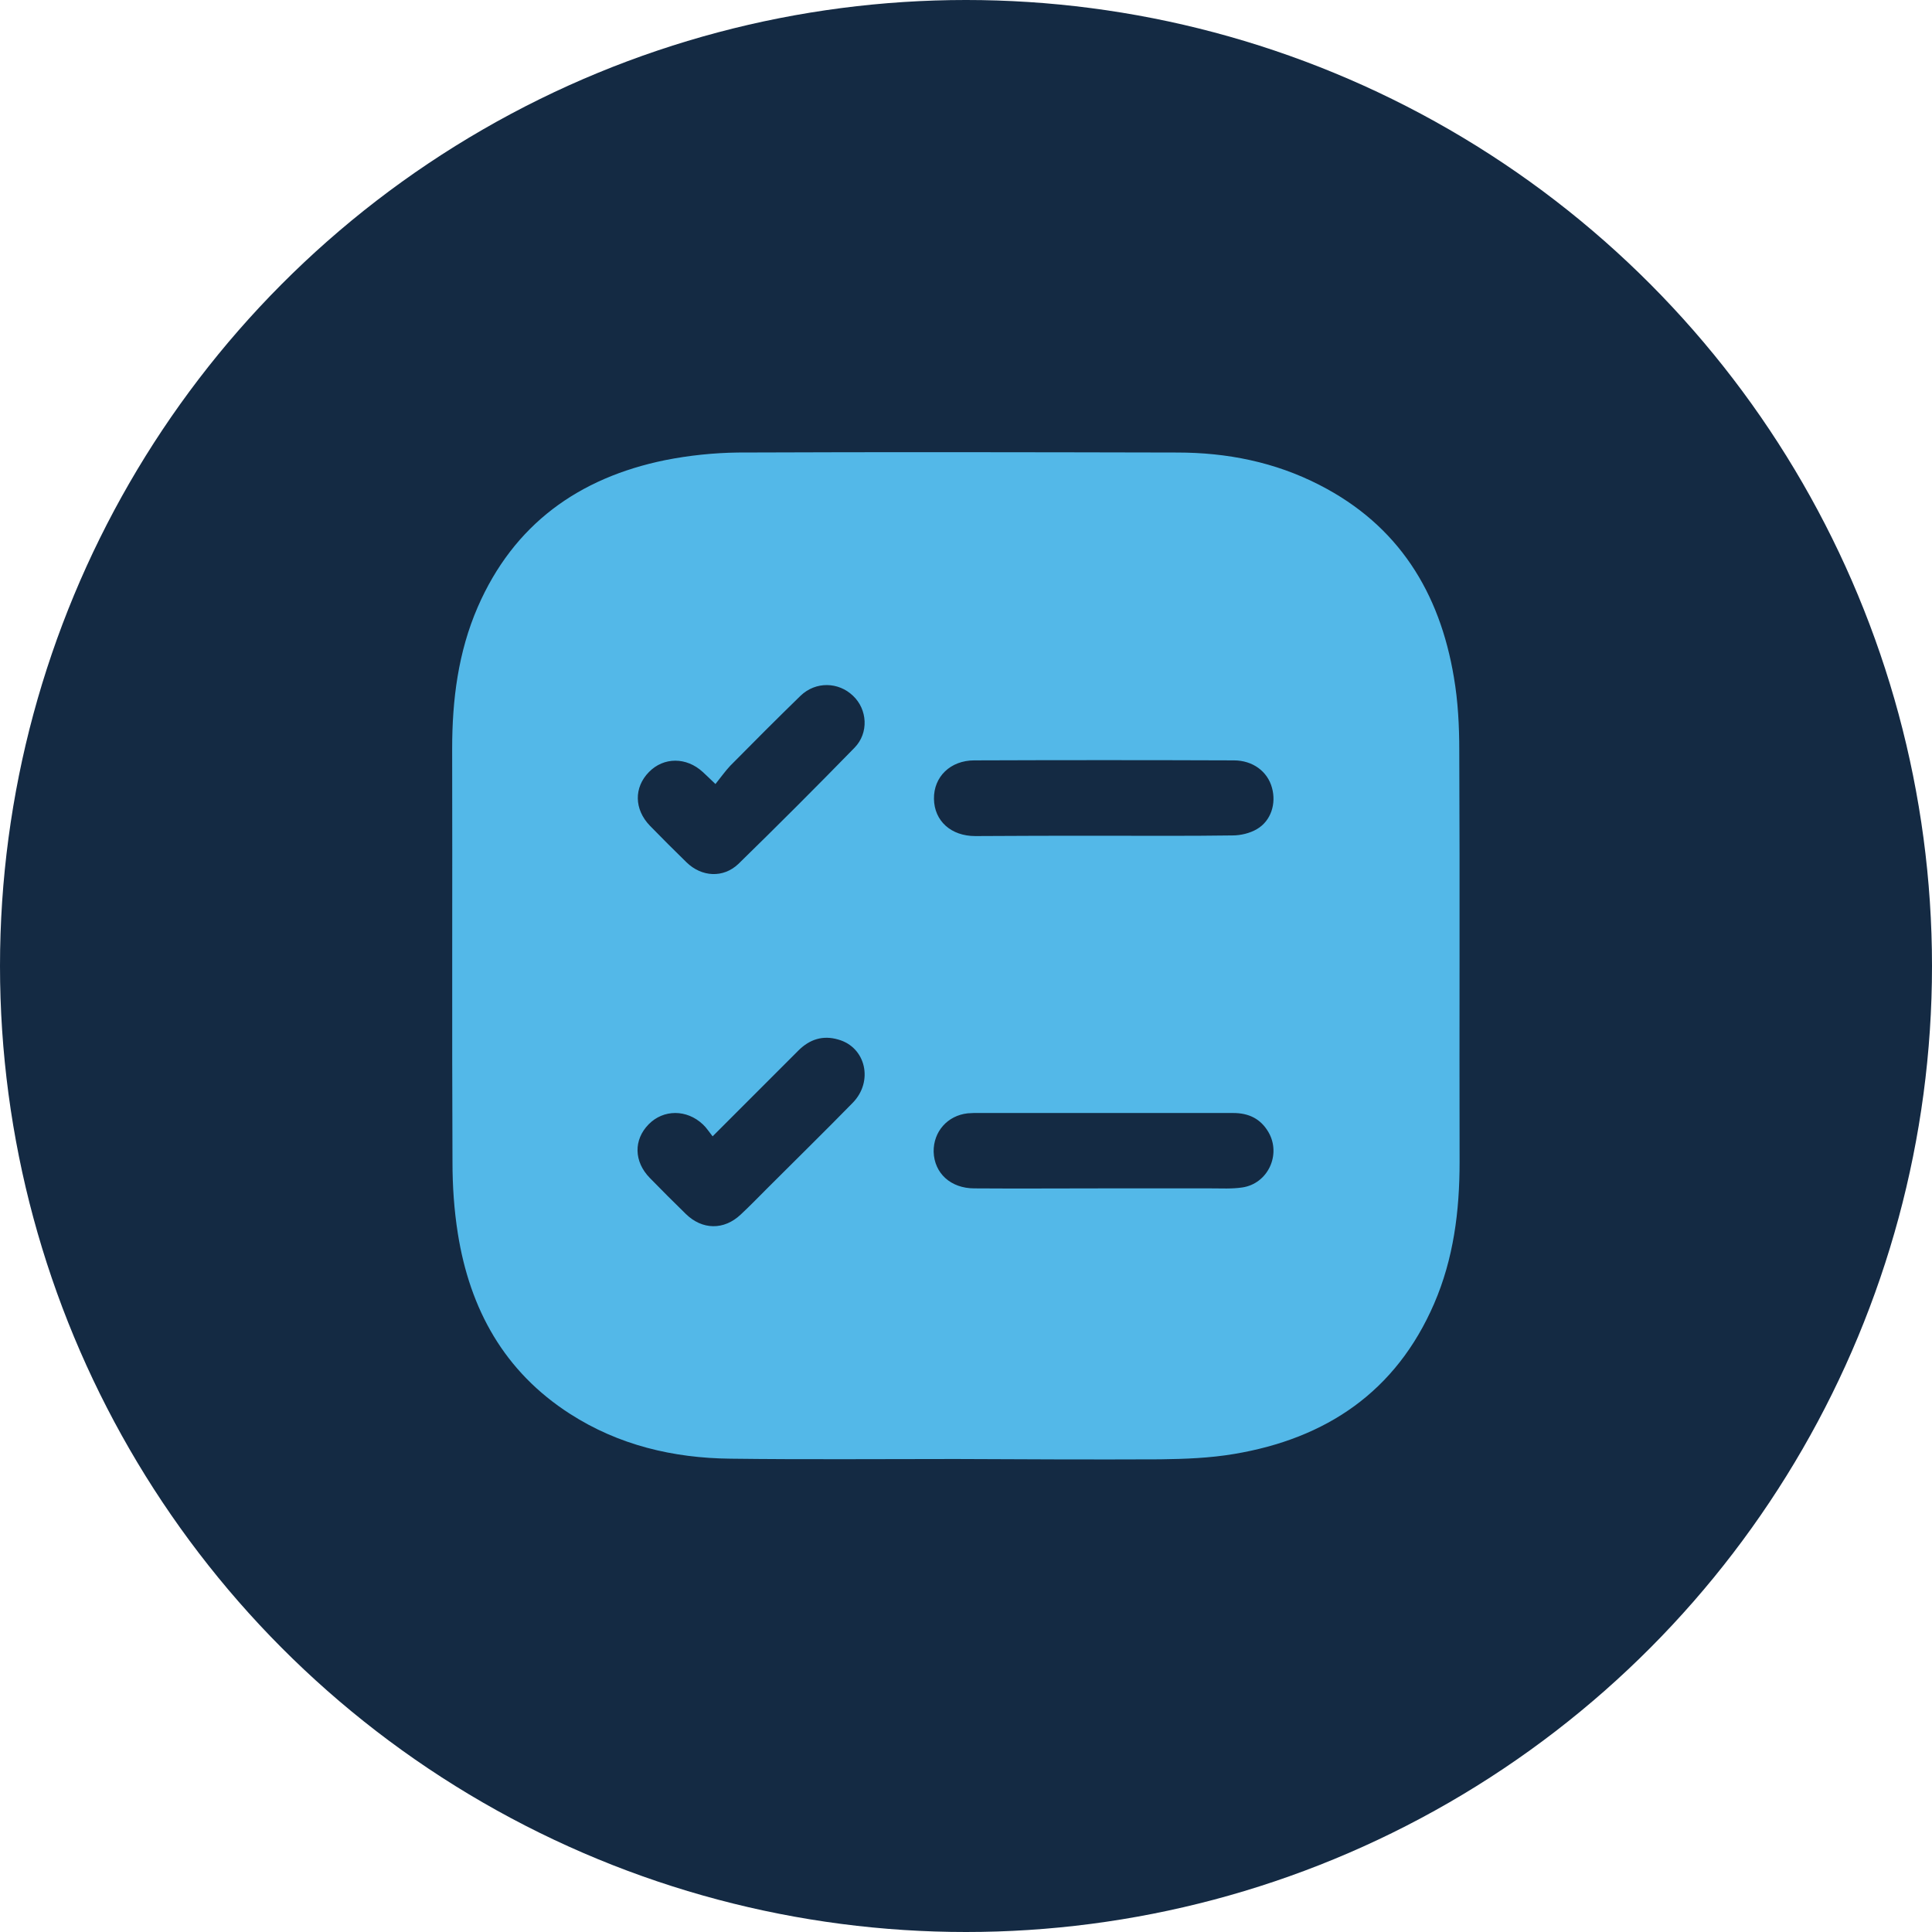
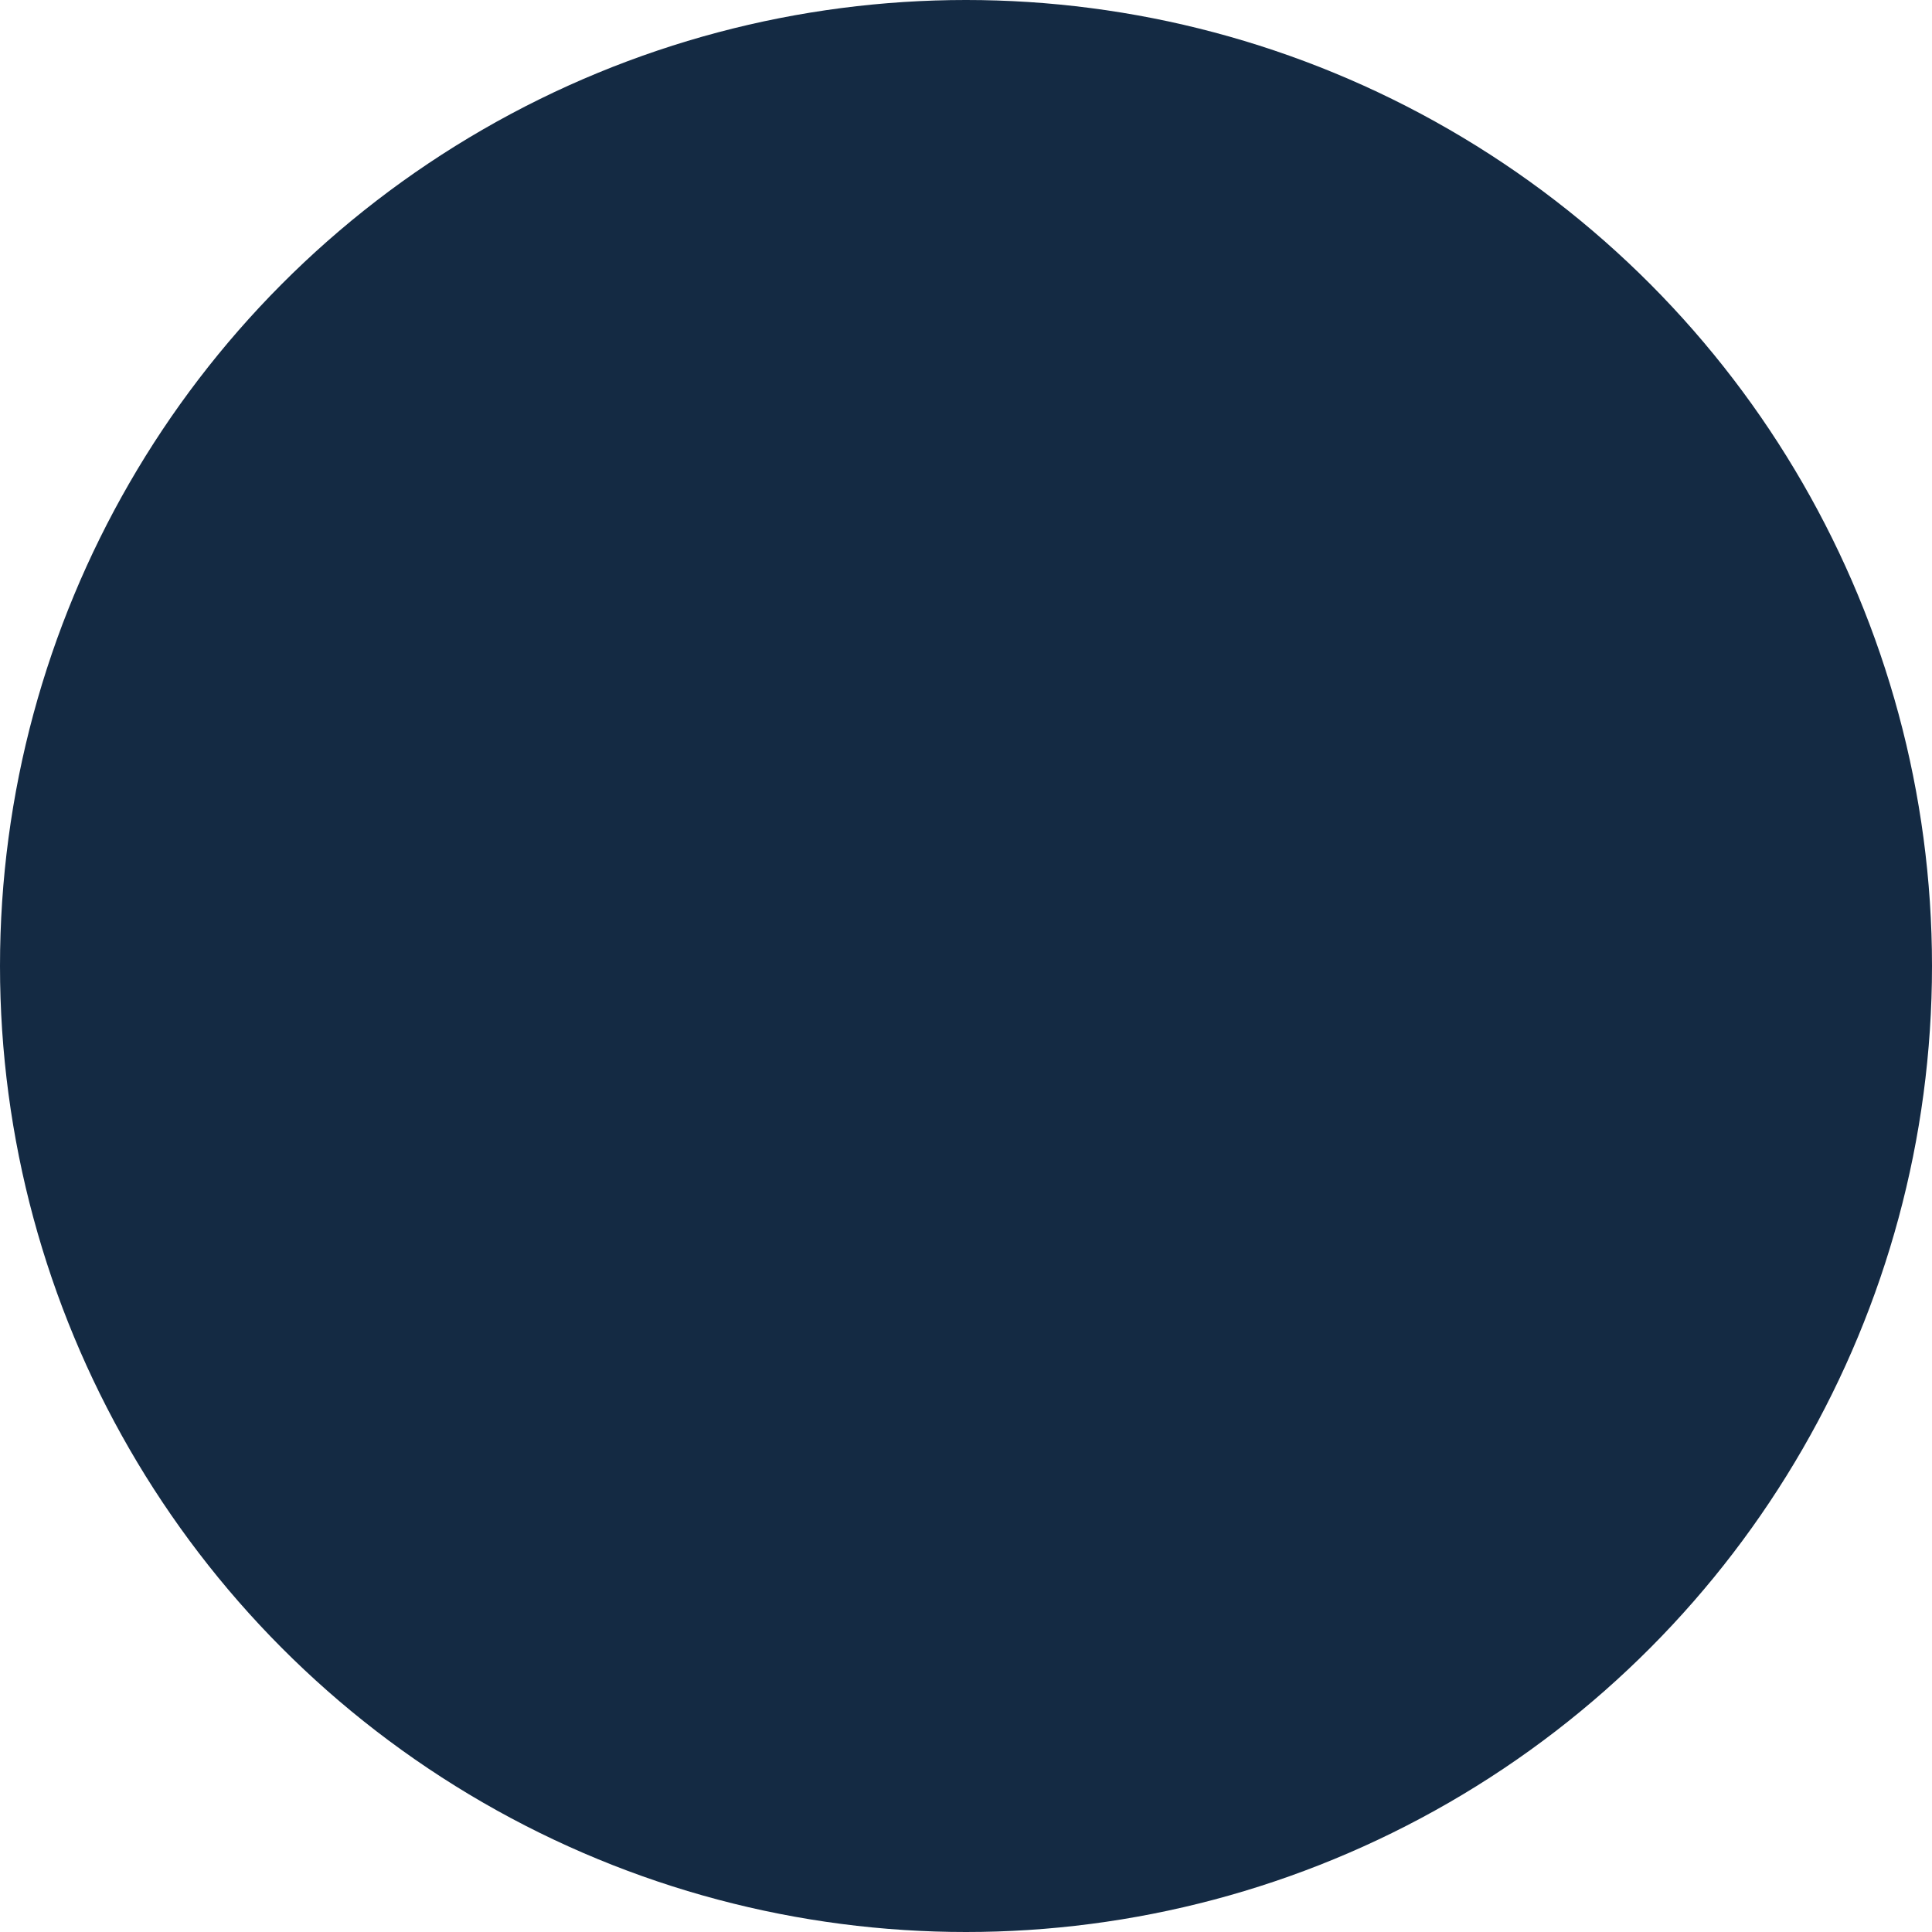
<svg xmlns="http://www.w3.org/2000/svg" width="79" height="79" viewBox="0 0 79 79" fill="none">
  <circle cx="39.5" cy="39.5" r="39.5" fill="#142A43" />
-   <path d="M39.08 59.659C36.011 59.659 32.93 59.685 29.861 59.646C27.528 59.621 25.297 59.092 23.311 57.815C20.617 56.087 19.212 53.533 18.721 50.438C18.567 49.471 18.502 48.49 18.502 47.51C18.477 41.874 18.502 36.251 18.489 30.615C18.489 28.616 18.734 26.668 19.534 24.824C21.004 21.445 23.66 19.536 27.205 18.814C28.185 18.62 29.191 18.517 30.171 18.504C36.153 18.479 42.148 18.491 48.131 18.504C50.168 18.504 52.128 18.891 53.959 19.833C57.182 21.483 58.871 24.218 59.451 27.7C59.619 28.68 59.67 29.686 59.67 30.679C59.696 36.289 59.67 41.913 59.683 47.523C59.683 49.522 59.438 51.47 58.639 53.314C57.079 56.912 54.229 58.821 50.465 59.453C49.472 59.621 48.453 59.659 47.435 59.672C44.65 59.685 41.865 59.672 39.08 59.659ZM45.088 34.174C46.855 34.174 48.621 34.187 50.4 34.161C50.735 34.161 51.109 34.071 51.393 33.904C51.973 33.568 52.192 32.859 52.012 32.214C51.831 31.543 51.225 31.092 50.452 31.092C46.919 31.079 43.373 31.079 39.841 31.092C38.861 31.092 38.177 31.763 38.19 32.665C38.203 33.568 38.886 34.187 39.879 34.187C41.607 34.174 43.347 34.174 45.088 34.174ZM45.114 48.593C46.571 48.593 48.041 48.593 49.498 48.593C49.936 48.593 50.374 48.619 50.8 48.555C51.844 48.4 52.398 47.214 51.87 46.298C51.548 45.743 51.058 45.511 50.426 45.511C46.893 45.511 43.347 45.511 39.815 45.511C39.737 45.511 39.66 45.524 39.57 45.524C38.745 45.614 38.164 46.272 38.177 47.097C38.203 47.974 38.874 48.593 39.841 48.593C41.607 48.606 43.36 48.593 45.114 48.593ZM29.255 32.059C29.01 31.827 28.881 31.698 28.739 31.569C28.069 30.95 27.141 30.95 26.535 31.569C25.916 32.201 25.929 33.091 26.573 33.762C27.063 34.265 27.566 34.768 28.069 35.258C28.688 35.864 29.578 35.916 30.197 35.322C31.795 33.762 33.381 32.175 34.941 30.576C35.534 29.97 35.47 29.003 34.877 28.448C34.284 27.881 33.355 27.855 32.736 28.448C31.769 29.39 30.815 30.344 29.861 31.311C29.655 31.53 29.474 31.788 29.255 32.059ZM29.139 46.465C28.985 46.272 28.881 46.104 28.739 45.975C28.082 45.356 27.128 45.356 26.522 45.975C25.903 46.607 25.916 47.497 26.573 48.168C27.05 48.658 27.541 49.148 28.043 49.638C28.714 50.296 29.603 50.309 30.287 49.664C30.661 49.316 31.022 48.942 31.383 48.581C32.543 47.42 33.716 46.272 34.864 45.098C35.728 44.221 35.405 42.816 34.271 42.506C33.652 42.325 33.11 42.493 32.646 42.957C31.499 44.105 30.364 45.24 29.139 46.465Z" fill="#53B8E8" />
</svg>